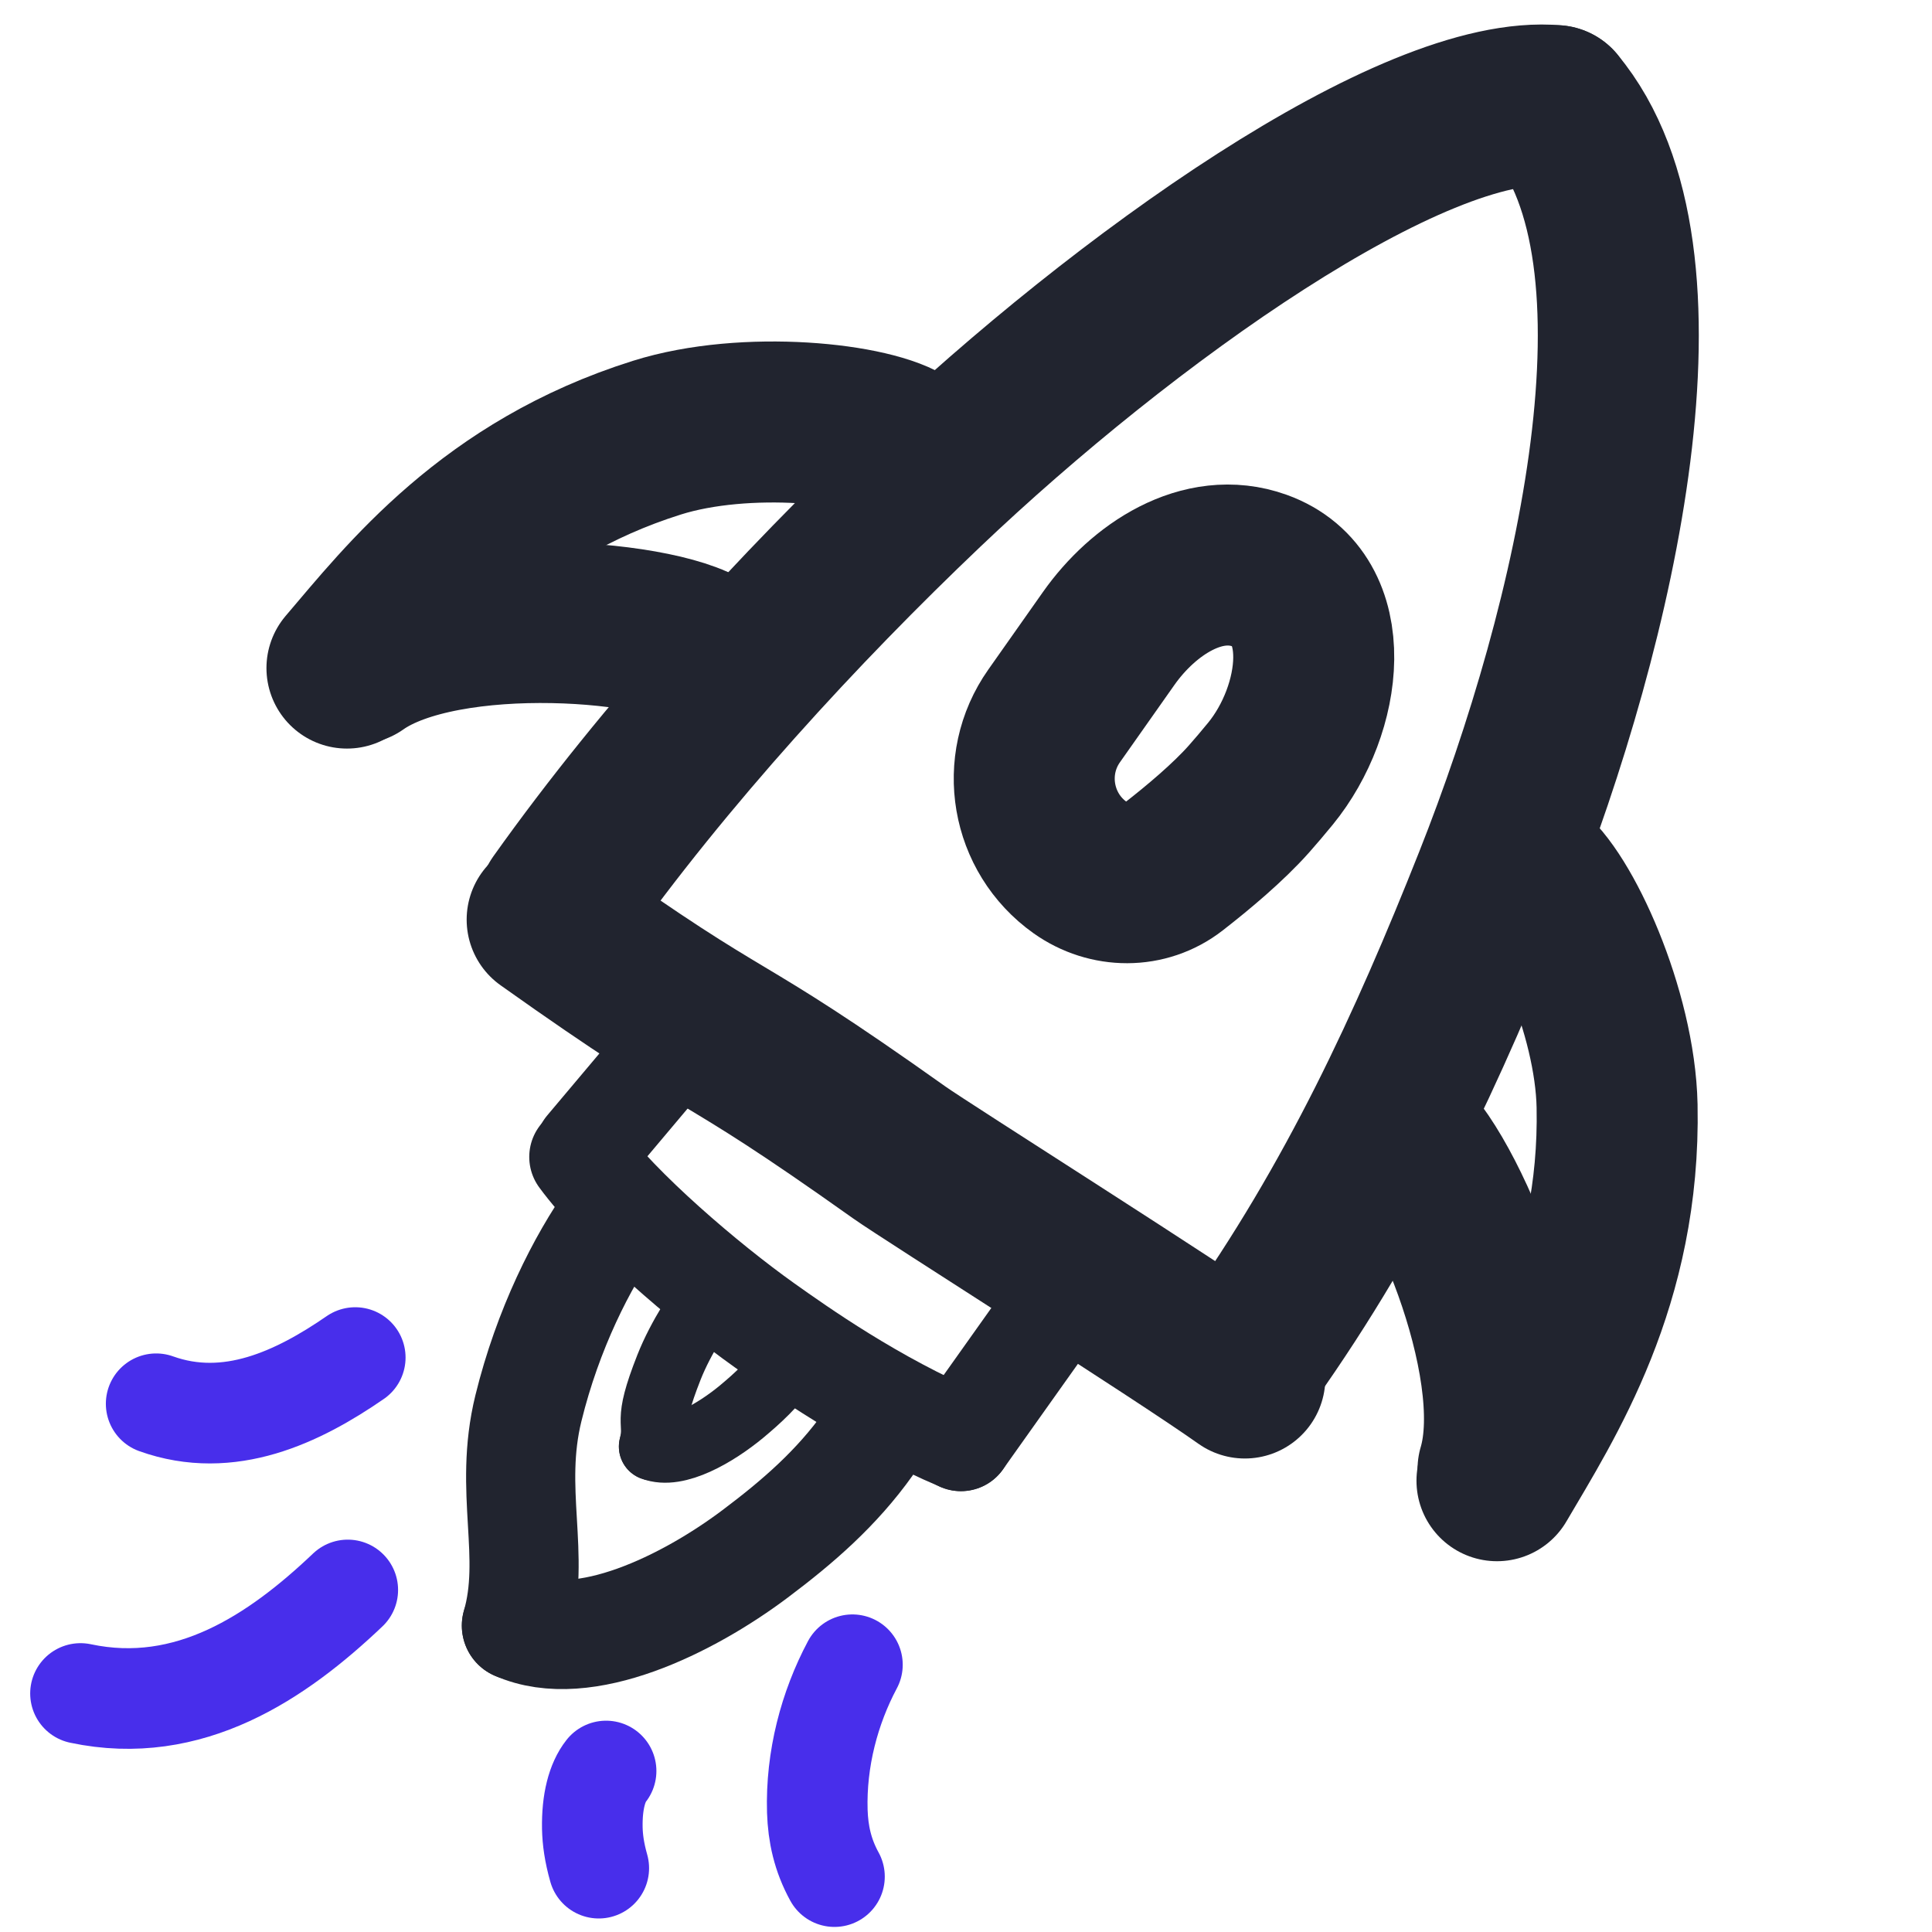
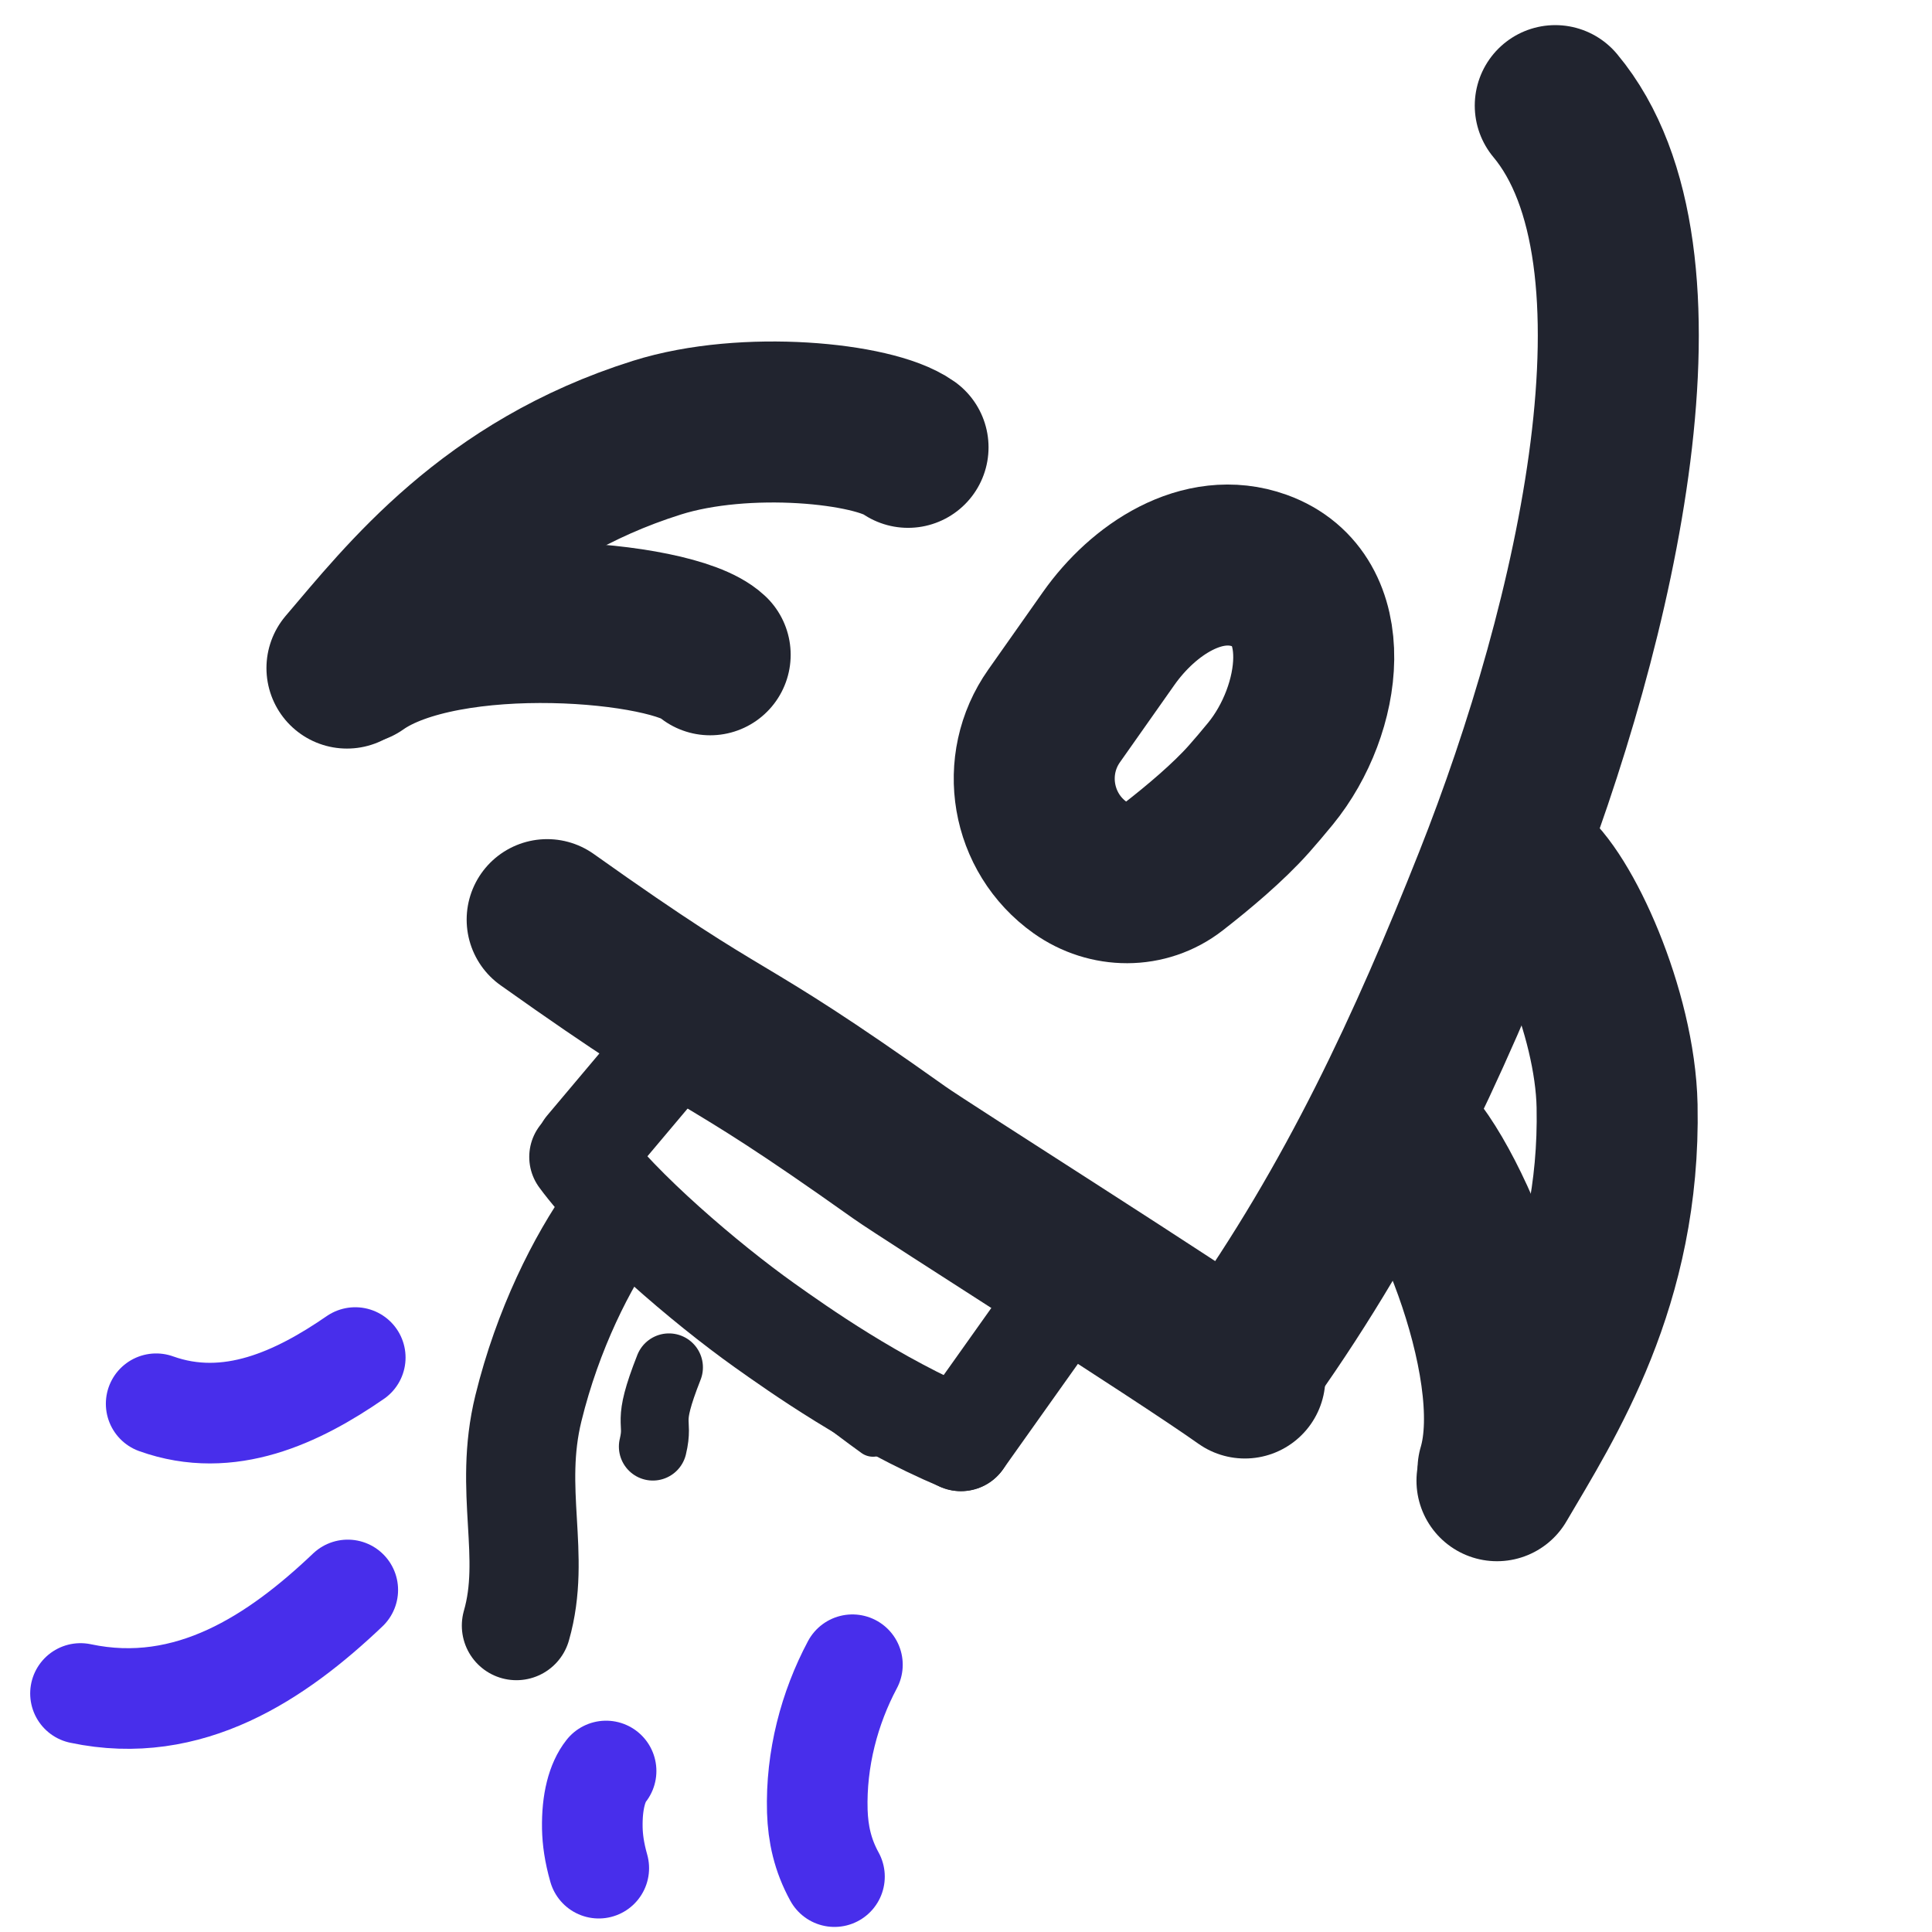
<svg xmlns="http://www.w3.org/2000/svg" width="24" height="24" viewBox="0 0 24 24" fill="none">
  <g clip-path="url(#clip0_112_609)">
    <path d="M19.32 1.312C20.875 3.173 19.846 7.707 18.558 10.953C17.748 12.995 16.854 14.94 15.507 16.836" stroke="#21242F" stroke-width="2" stroke-linecap="round" />
-     <path d="M19.32 1.312C17.553 1.147 13.949 3.727 11.487 6.069C9.938 7.543 8.268 9.354 6.943 11.218" stroke="#21242F" stroke-width="2" stroke-linecap="round" />
    <path d="M15.517 9.923C15.599 9.831 15.689 9.724 15.782 9.611C16.432 8.817 16.611 7.435 15.646 7.088C14.941 6.834 14.204 7.319 13.772 7.932L13.095 8.893C12.665 9.503 12.81 10.346 13.418 10.778C13.769 11.027 14.237 11.032 14.576 10.768C14.887 10.526 15.259 10.214 15.517 9.923Z" stroke="#21242F" stroke-width="2" stroke-linejoin="round" />
    <path d="M6.797 11.424C9.229 13.153 8.744 12.591 11.175 14.319C11.508 14.555 14.629 16.525 15.464 17.118" stroke="#21242F" stroke-width="2" stroke-linecap="round" />
-     <path d="M6.415 20.194C7.252 20.566 8.543 19.932 9.381 19.302C9.908 18.906 10.392 18.489 10.789 17.93" stroke="#21242F" stroke-width="1.356" stroke-linecap="round" />
    <path d="M6.415 20.194C6.666 19.32 6.312 18.519 6.564 17.494C6.805 16.511 7.229 15.674 7.618 15.127" stroke="#21242F" stroke-width="1.356" stroke-linecap="round" />
-     <path d="M8.11 17.97C8.402 18.087 8.889 17.803 9.213 17.535C9.416 17.366 9.604 17.191 9.765 16.964" stroke="#21242F" stroke-width="0.844" stroke-linecap="round" />
-     <path d="M8.11 17.97C8.196 17.613 8.016 17.731 8.31 16.986C8.46 16.606 8.706 16.247 8.87 16.016" stroke="#21242F" stroke-width="0.844" stroke-linecap="round" />
+     <path d="M8.11 17.97C8.196 17.613 8.016 17.731 8.31 16.986" stroke="#21242F" stroke-width="0.844" stroke-linecap="round" />
    <path d="M7.707 15.501C8.627 16.154 8.378 16.034 9.298 16.687C9.424 16.777 10.53 17.627 10.845 17.851" stroke="#21242F" stroke-width="0.49" stroke-linecap="round" />
    <path d="M13.114 16.227C12.746 16.745 11.643 18.298 12.011 17.78" stroke="#21242F" stroke-width="1.279" stroke-linecap="round" />
    <path d="M8.311 13.052L7.287 14.268" stroke="#21242F" stroke-width="1.279" stroke-linecap="round" />
    <path d="M7.214 14.372C7.692 15.024 8.763 15.941 9.495 16.462C9.912 16.758 10.851 17.425 11.937 17.884" stroke="#21242F" stroke-width="1.279" stroke-linecap="round" />
    <path d="M18.968 10.803C19.394 11.106 20.064 12.57 20.088 13.739C20.132 15.932 19.187 17.387 18.596 18.394" stroke="#21242F" stroke-width="2" stroke-linecap="round" />
    <path d="M17.302 14.032C17.857 14.321 19.001 16.93 18.609 18.254" stroke="#21242F" stroke-width="2" stroke-linecap="round" />
    <path d="M11.28 5.557C10.854 5.254 9.261 5.09 8.16 5.437C6.095 6.087 5.052 7.429 4.31 8.299" stroke="#21242F" stroke-width="2" stroke-linecap="round" />
    <path d="M8.822 8.134C8.365 7.706 5.542 7.46 4.436 8.243" stroke="#21242F" stroke-width="2" stroke-linecap="round" />
    <path d="M1.94 17.438C2.846 17.763 3.701 17.355 4.413 16.864" stroke="#482EEB" stroke-width="1.25" stroke-linecap="round" />
    <path d="M1 21.037C2.35 21.323 3.446 20.582 4.32 19.751" stroke="#482EEB" stroke-width="1.25" stroke-linecap="round" />
    <path d="M10.589 20.68C10.304 21.215 10.134 21.851 10.153 22.5C10.162 22.78 10.219 23.045 10.366 23.312" stroke="#482EEB" stroke-width="1.25" stroke-linecap="round" />
    <path d="M7.529 22C7.419 22.139 7.352 22.379 7.358 22.709C7.361 22.852 7.382 23.009 7.438 23.207" stroke="#482EEB" stroke-width="1.25" stroke-linecap="round" />
  </g>
  <defs>
    <clipPath id="clip0_112_609">
      <rect width="24" height="24" fill="white" />
    </clipPath>
  </defs>
</svg>